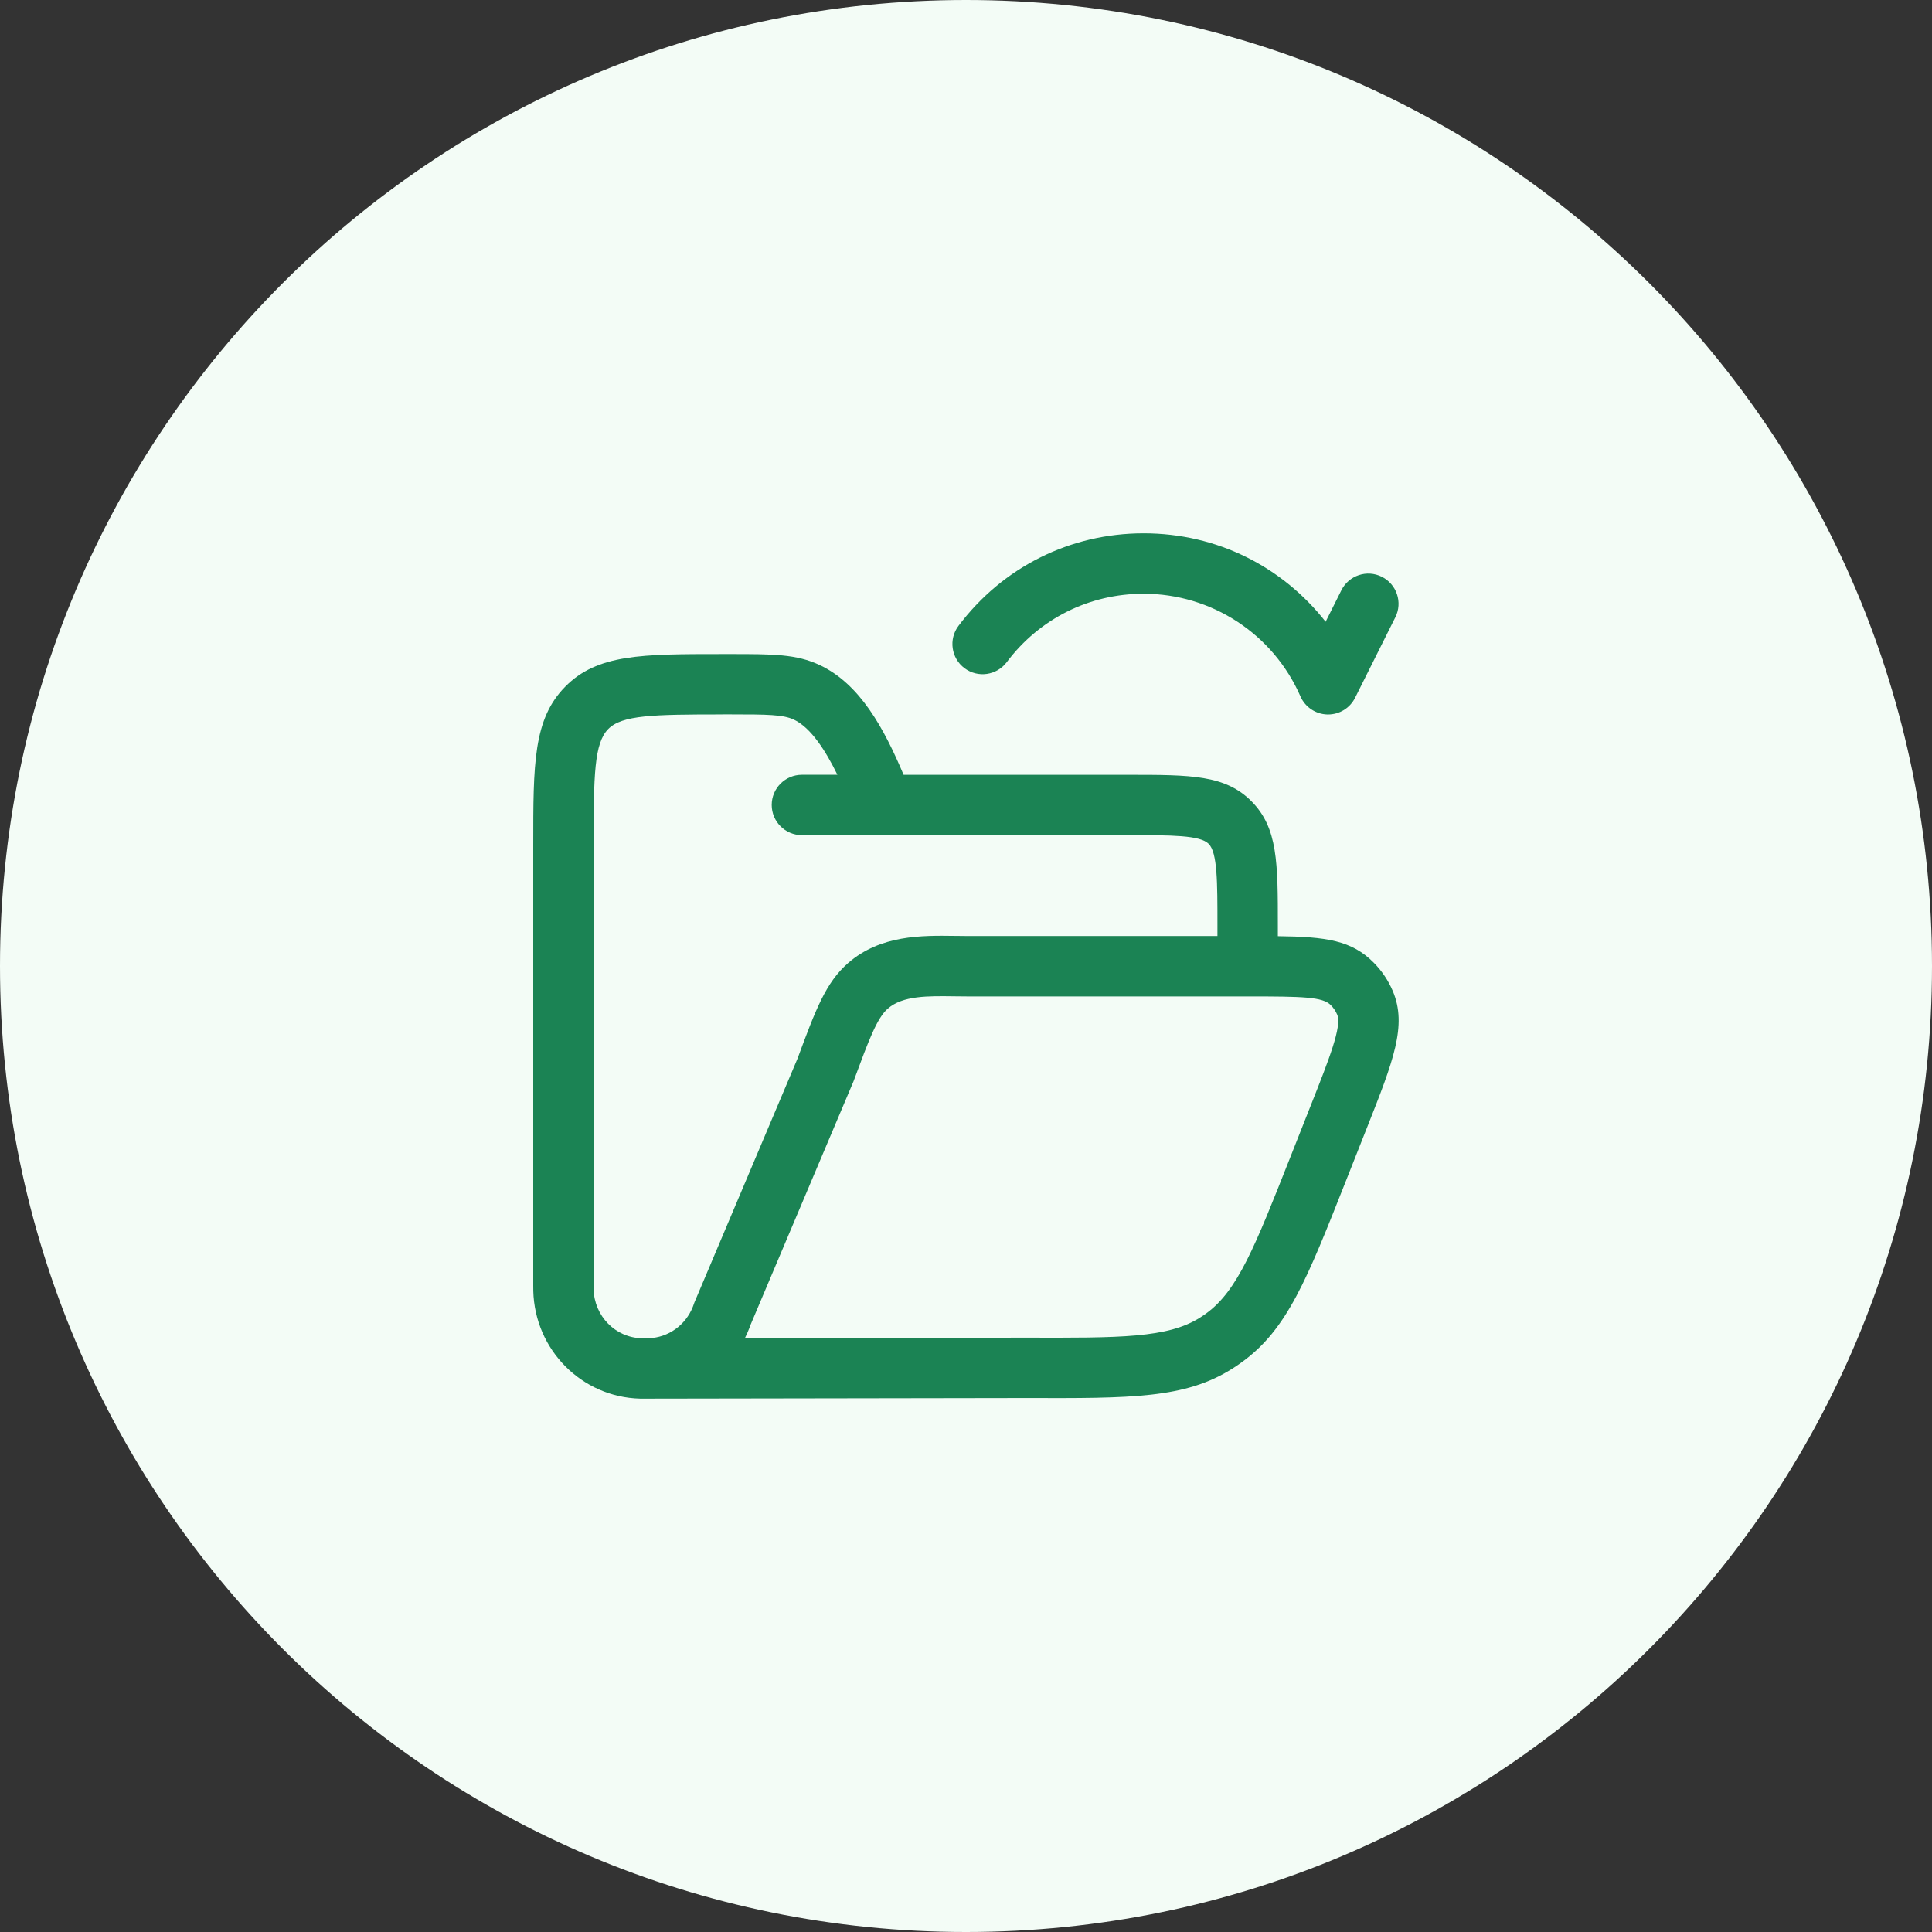
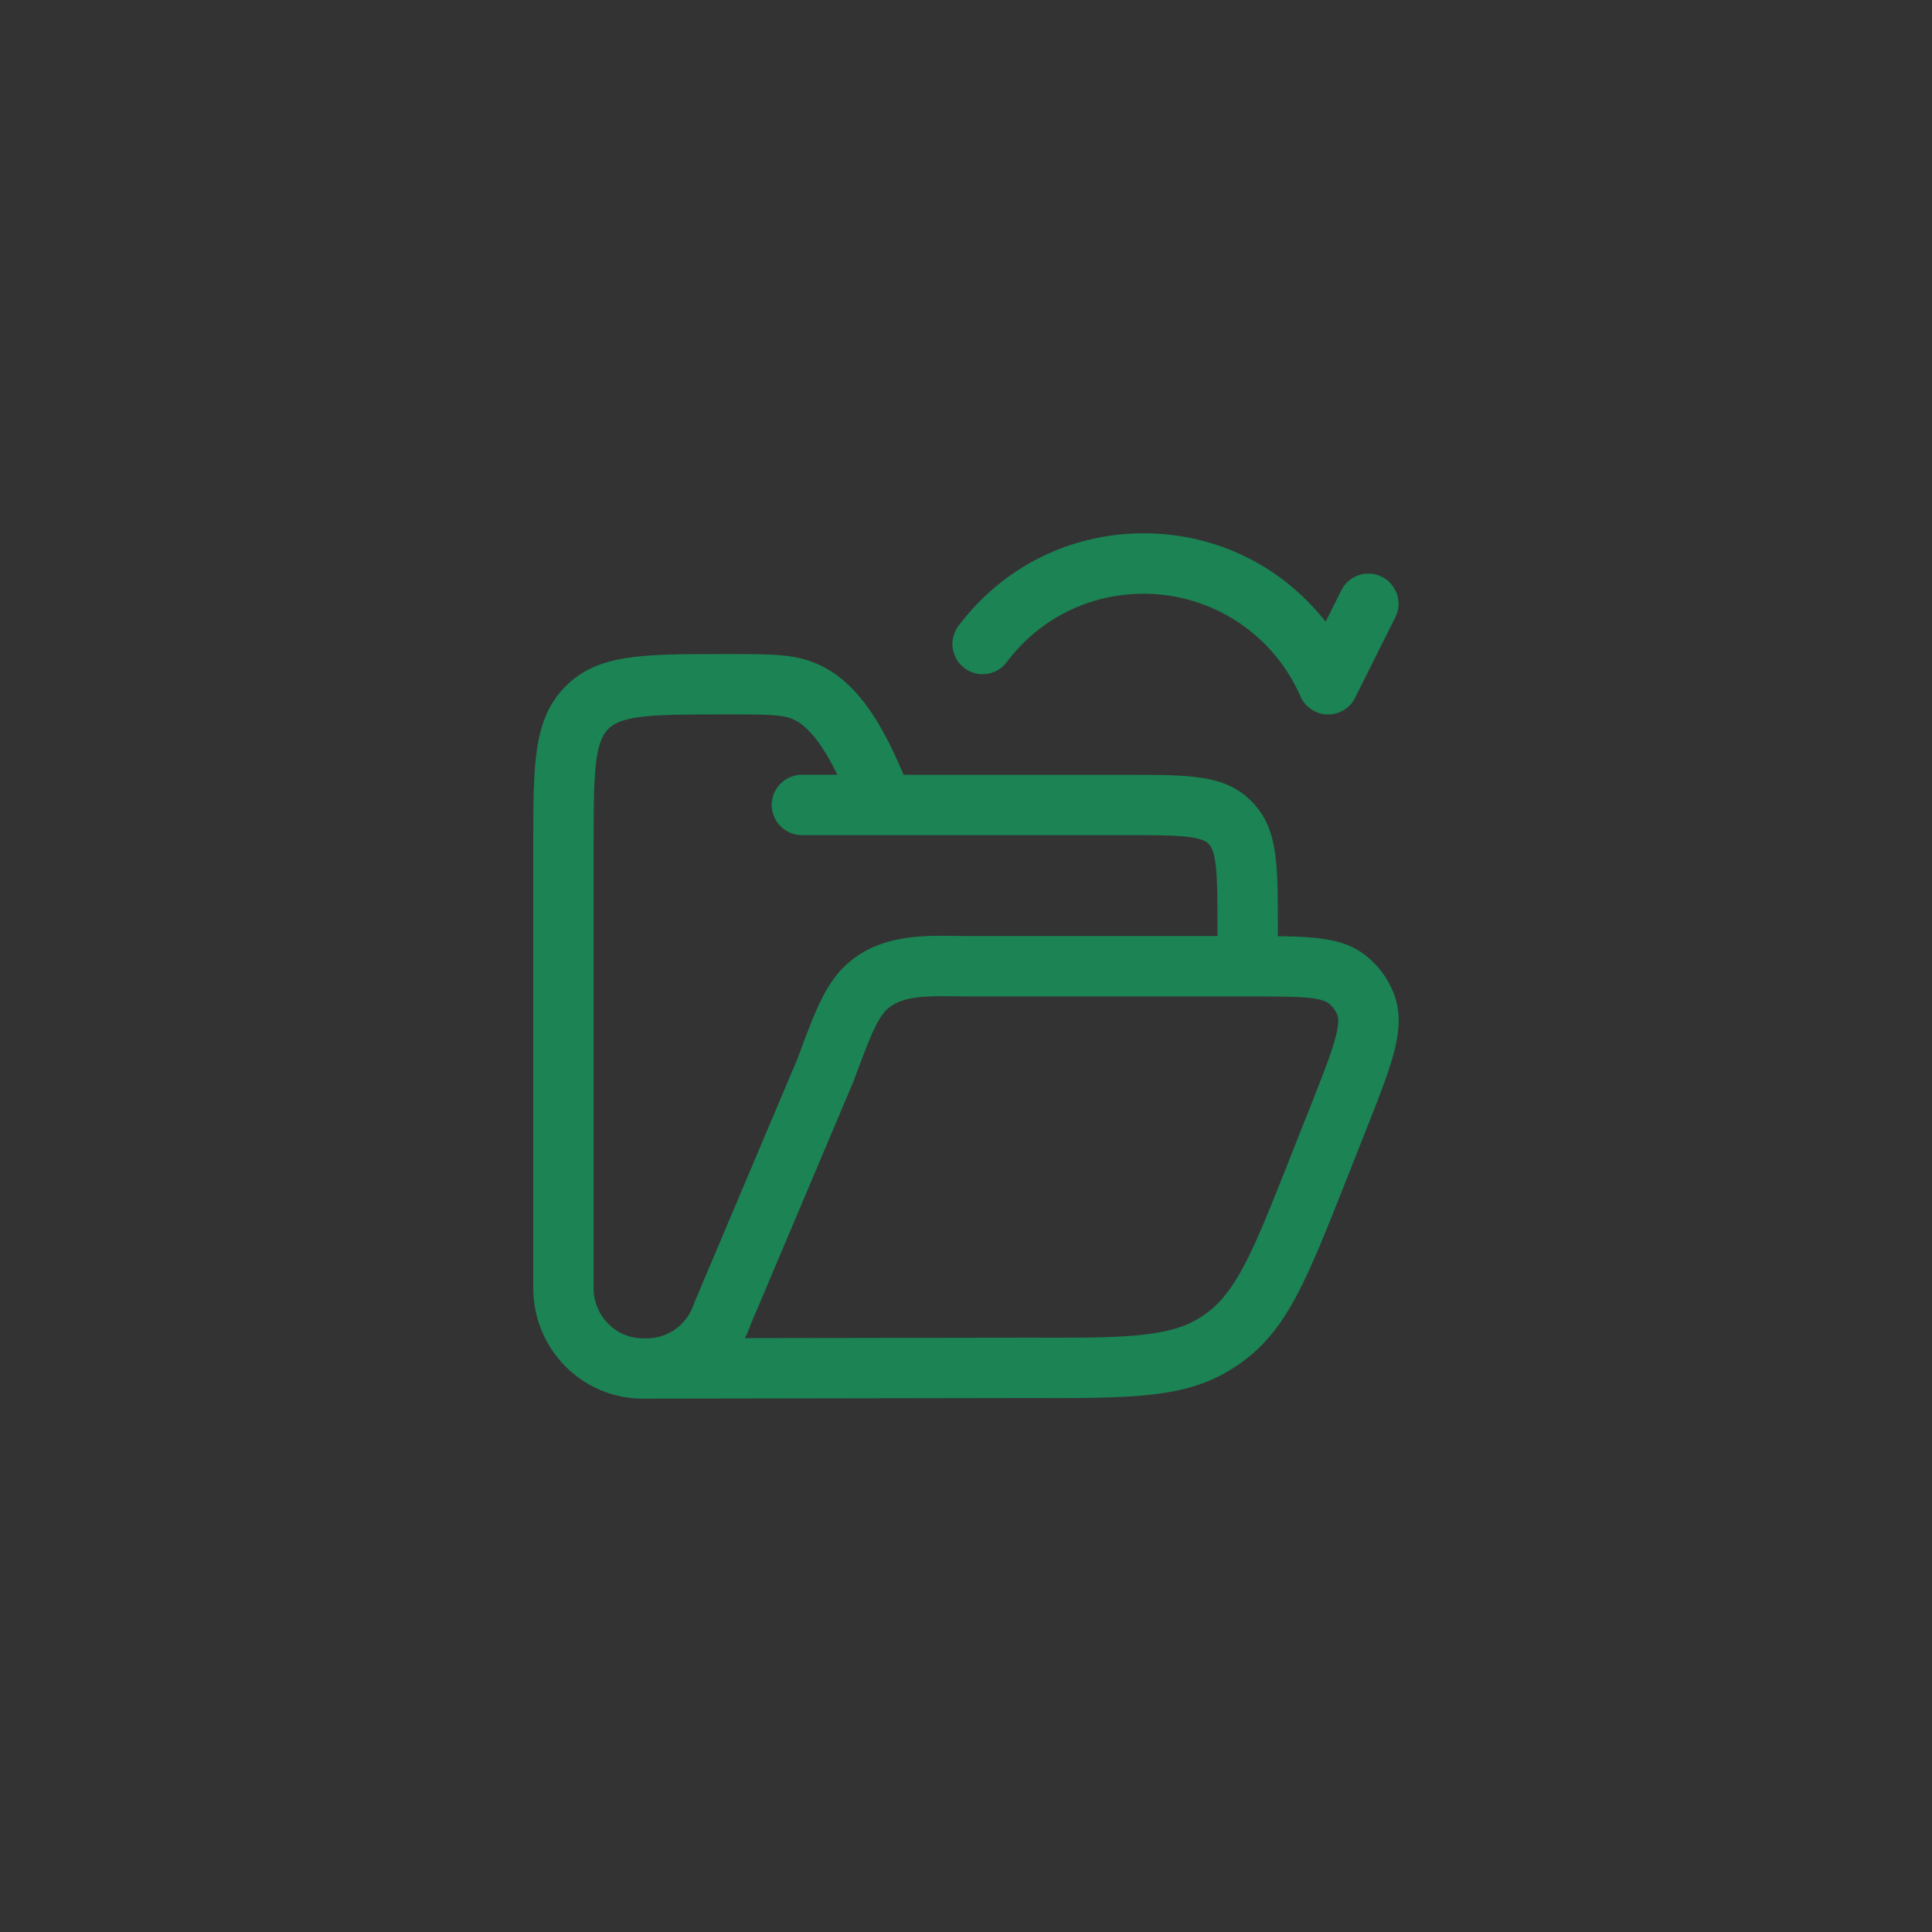
<svg xmlns="http://www.w3.org/2000/svg" width="48" height="48" viewBox="0 0 48 48" fill="none">
  <rect x="0" y="0" width="48" height="48" fill="#333333" stroke="none" />
-   <path d="M0 24C0 10.745 10.745 0 24 0C37.255 0 48 10.745 48 24C48 37.255 37.255 48 24 48C10.745 48 0 37.255 0 24Z" fill="#F3FCF6" />
  <path d="M32.977 17.751H32.996C33.28 17.751 33.54 17.591 33.667 17.336L34.667 15.336C34.853 14.966 34.702 14.516 34.332 14.33C33.962 14.144 33.511 14.295 33.326 14.665L32.935 15.447C31.861 14.08 30.239 13.25 28.413 13.25C26.587 13.25 24.911 14.089 23.813 15.55C23.564 15.881 23.631 16.351 23.962 16.6C24.293 16.849 24.763 16.782 25.012 16.451C25.824 15.371 27.063 14.751 28.412 14.751C30.103 14.751 31.633 15.752 32.309 17.301C32.426 17.568 32.686 17.743 32.977 17.751Z" fill="#1B8354" />
  <path fill-rule="evenodd" clip-rule="evenodd" d="M16.114 34.75C16.121 34.75 16.128 34.75 16.135 34.749C16.142 34.749 16.149 34.749 16.156 34.749L25.474 34.734C28.12 34.742 29.448 34.745 30.618 34.003C30.707 33.946 30.788 33.892 30.856 33.841C31.979 33.03 32.468 31.796 33.439 29.34L33.972 27.992C34.613 26.37 34.966 25.477 34.604 24.623C34.493 24.361 34.335 24.125 34.133 23.92C33.583 23.362 32.947 23.273 31.748 23.259V23C31.748 21.434 31.748 20.572 31.097 19.912C30.443 19.25 29.588 19.25 28.035 19.25H22.45C21.96 18.09 21.366 16.994 20.367 16.524C19.787 16.25 19.206 16.25 18.152 16.25H17.949C15.946 16.25 14.842 16.25 14.044 17.059C13.248 17.864 13.248 18.978 13.248 21V31.939C13.248 31.979 13.248 32.009 13.249 32.032C13.249 32.047 13.249 32.059 13.249 32.071C13.287 33.537 14.451 34.712 15.903 34.749C15.931 34.75 15.966 34.75 16.03 34.75H16.114ZM15.111 18.113C15.454 17.765 16.229 17.75 17.949 17.75L17.948 17.749H18.151C19.074 17.749 19.46 17.754 19.726 17.88C20.151 18.08 20.518 18.662 20.805 19.249H19.923C19.509 19.249 19.173 19.585 19.173 19.999C19.173 20.413 19.509 20.749 19.923 20.749H28.034C29.107 20.749 29.816 20.749 30.029 20.965C30.247 21.186 30.247 21.907 30.247 22.999V23.255H24.029C23.964 23.255 23.898 23.254 23.831 23.253C23.797 23.253 23.762 23.252 23.728 23.252L23.724 23.252C22.9 23.241 21.878 23.227 21.074 23.924C20.516 24.409 20.266 25.081 19.815 26.298L17.254 32.356L17.242 32.388C17.236 32.405 17.231 32.419 17.227 32.431C17.222 32.445 17.218 32.456 17.214 32.466C17.031 32.926 16.604 33.231 16.119 33.248C16.113 33.248 16.107 33.248 16.101 33.248C16.095 33.249 16.089 33.249 16.083 33.249H16.034C16.018 33.249 16.005 33.249 15.995 33.249C15.978 33.249 15.966 33.25 15.956 33.249H15.943C15.289 33.233 14.764 32.698 14.748 32.03V21C14.748 19.253 14.763 18.465 15.111 18.113ZM18.63 32.96C18.633 32.951 18.636 32.942 18.642 32.927L21.204 26.869L21.216 26.837C21.585 25.841 21.788 25.293 22.058 25.058C22.43 24.735 23.048 24.744 23.704 24.753L23.707 24.753C23.744 24.753 23.782 24.754 23.819 24.754C23.889 24.755 23.959 24.756 24.029 24.756H30.997C32.374 24.756 32.861 24.766 33.064 24.972C33.132 25.041 33.185 25.12 33.222 25.207C33.344 25.496 33.023 26.309 32.577 27.436L32.047 28.777C31.181 30.969 30.746 32.069 29.97 32.63C29.925 32.664 29.874 32.698 29.814 32.736C29.013 33.244 27.83 33.241 25.468 33.234L18.507 33.245C18.548 33.164 18.585 33.08 18.618 32.994L18.63 32.96Z" fill="#1B8354" />
</svg>